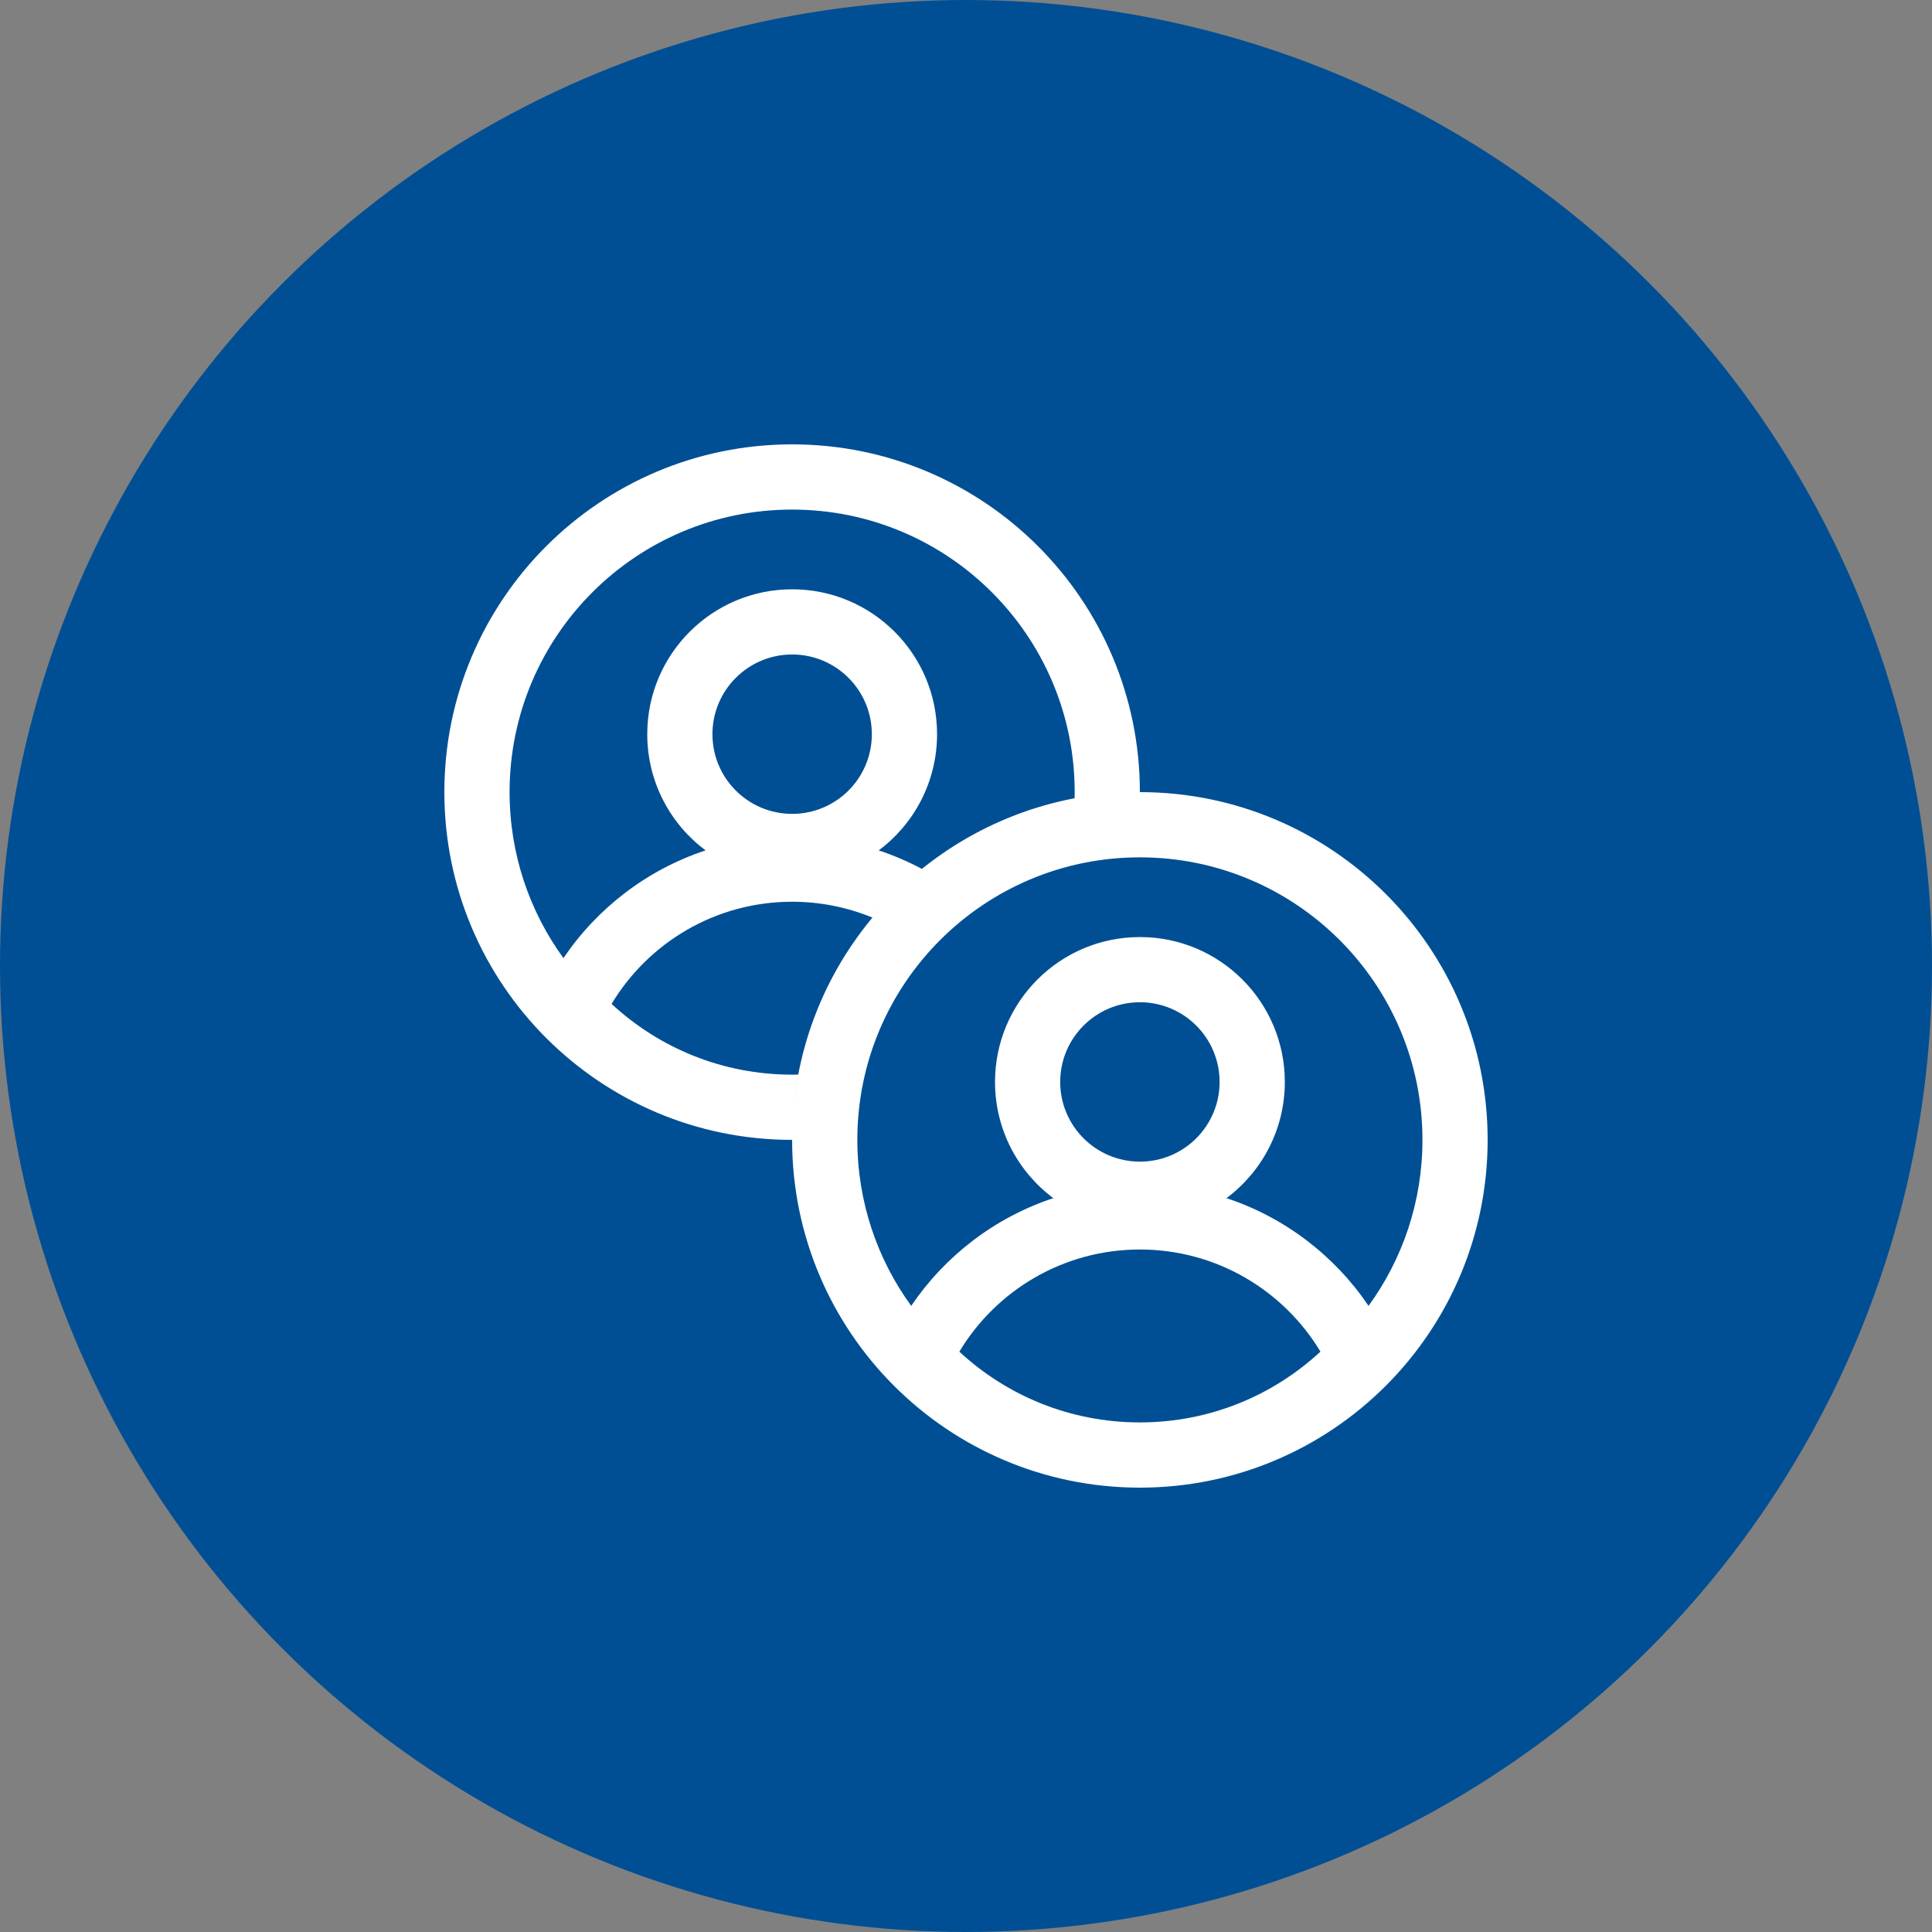
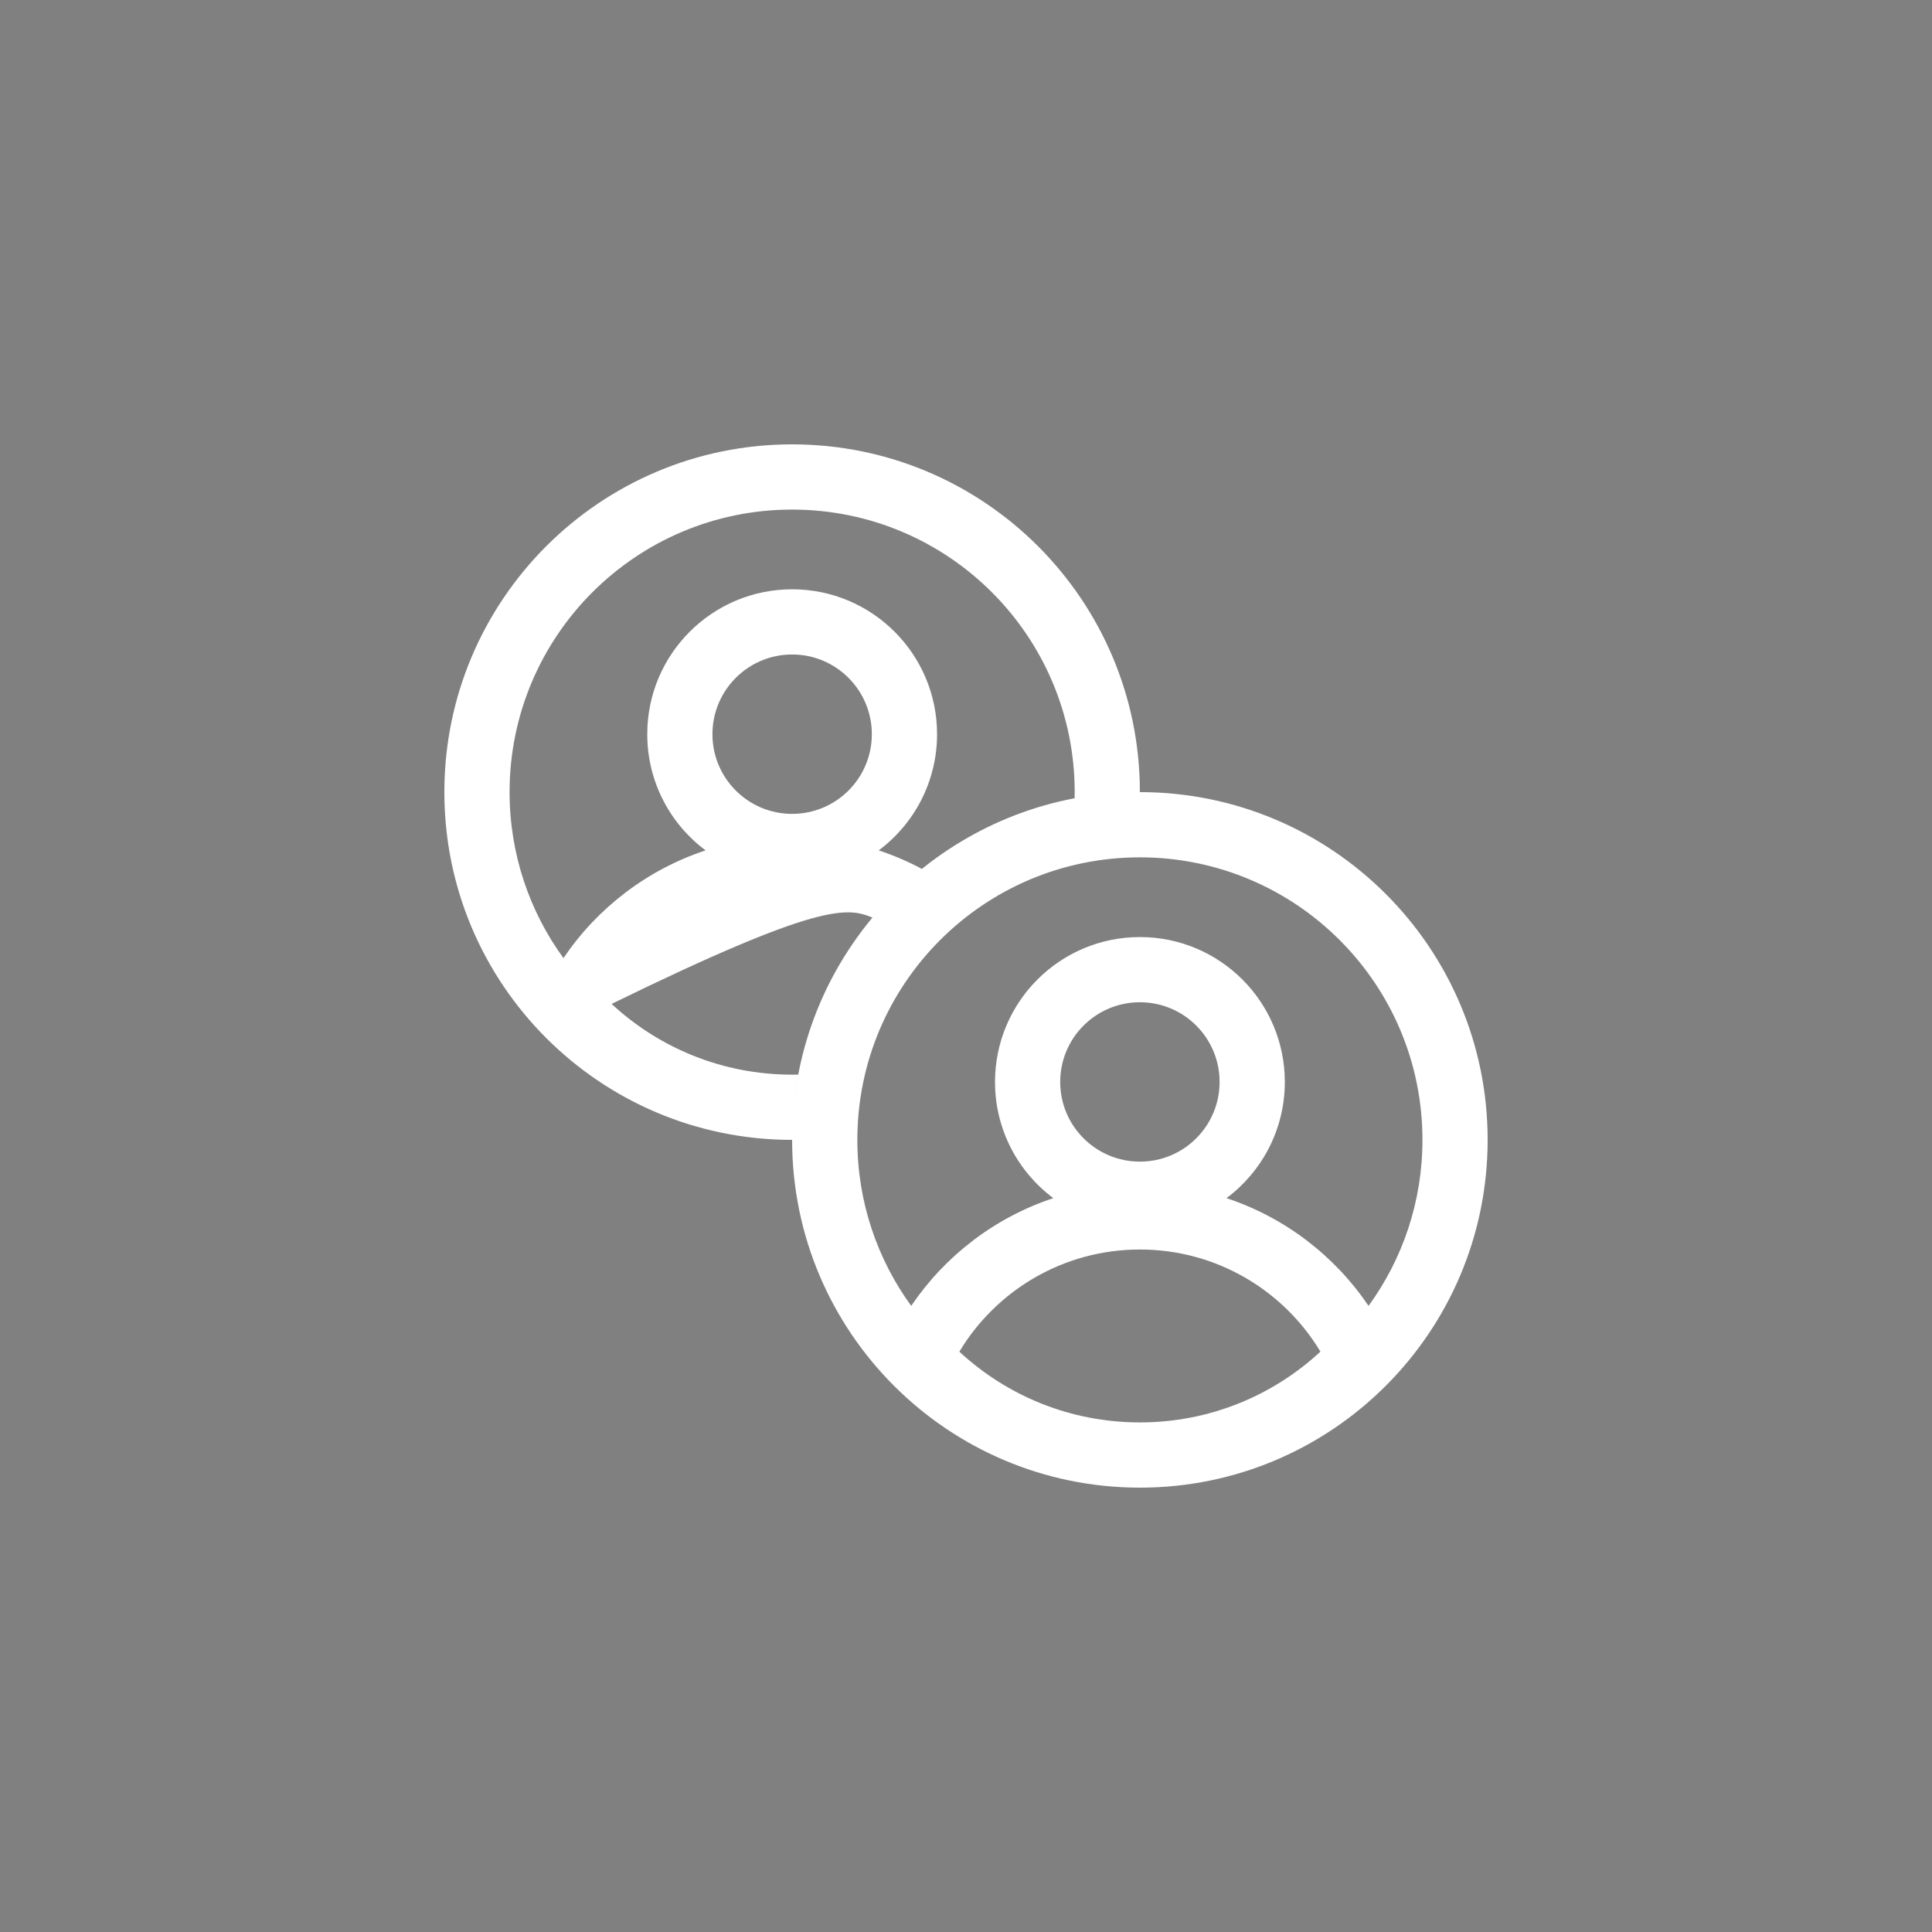
<svg xmlns="http://www.w3.org/2000/svg" width="50" height="50" viewBox="0 0 50 50" fill="none">
  <rect x="0" y="0" width="50" height="50" fill="#808080" stroke="none" />
-   <circle cx="25" cy="25" r="25" fill="#004F94" />
-   <path fill-rule="evenodd" clip-rule="evenodd" d="M22.578 23.747C22.962 23.286 23.391 22.864 23.858 22.487C23.503 22.297 23.129 22.137 22.741 22.008C23.657 21.325 24.251 20.232 24.251 19.001C24.251 16.93 22.572 15.251 20.501 15.251C18.43 15.251 16.751 16.93 16.751 19.001C16.751 20.232 17.344 21.324 18.26 22.008C16.747 22.508 15.457 23.501 14.582 24.796C13.705 23.59 13.188 22.105 13.188 20.5C13.188 16.461 16.462 13.188 20.5 13.188C24.539 13.188 27.813 16.461 27.813 20.5C27.813 20.553 27.812 20.606 27.811 20.658C27.874 20.646 27.936 20.635 28 20.625C23.743 21.339 20.5 25.041 20.5 29.5C20.5 34.471 24.53 38.5 29.5 38.5C34.471 38.5 38.5 34.471 38.5 29.5C38.5 24.529 34.471 20.5 29.5 20.5C29.5 15.529 25.471 11.5 20.5 11.5C15.53 11.5 11.5 15.529 11.5 20.5C11.5 25.471 15.53 29.5 20.5 29.5C20.5 28.922 20.555 28.357 20.659 27.81C20.606 27.811 20.553 27.812 20.5 27.812C18.696 27.812 17.055 27.119 15.828 25.981C16.782 24.395 18.519 23.337 20.5 23.337C21.236 23.337 21.938 23.483 22.578 23.747ZM20.501 21.063C21.64 21.063 22.563 20.14 22.563 19.001C22.563 17.862 21.64 16.938 20.501 16.938C19.361 16.938 18.438 17.862 18.438 19.001C18.438 20.14 19.361 21.063 20.501 21.063ZM23.582 33.796C22.705 32.59 22.188 31.105 22.188 29.5C22.188 25.461 25.462 22.188 29.5 22.188C33.539 22.188 36.813 25.461 36.813 29.5C36.813 31.105 36.295 32.59 35.418 33.796C34.543 32.501 33.254 31.508 31.741 31.008C32.657 30.325 33.251 29.232 33.251 28.001C33.251 25.93 31.572 24.251 29.501 24.251C27.43 24.251 25.751 25.93 25.751 28.001C25.751 29.232 26.344 30.325 27.26 31.008C25.747 31.508 24.458 32.501 23.582 33.796ZM29.501 30.063C30.64 30.063 31.563 29.14 31.563 28.001C31.563 26.861 30.64 25.938 29.501 25.938C28.362 25.938 27.438 26.861 27.438 28.001C27.438 29.14 28.362 30.063 29.501 30.063ZM29.5 36.812C27.696 36.812 26.055 36.119 24.828 34.981C25.782 33.395 27.519 32.337 29.5 32.337C31.482 32.337 33.219 33.395 34.173 34.98C32.945 36.118 31.304 36.812 29.5 36.812Z" fill="white" />
+   <path fill-rule="evenodd" clip-rule="evenodd" d="M22.578 23.747C22.962 23.286 23.391 22.864 23.858 22.487C23.503 22.297 23.129 22.137 22.741 22.008C23.657 21.325 24.251 20.232 24.251 19.001C24.251 16.93 22.572 15.251 20.501 15.251C18.43 15.251 16.751 16.93 16.751 19.001C16.751 20.232 17.344 21.324 18.26 22.008C16.747 22.508 15.457 23.501 14.582 24.796C13.705 23.59 13.188 22.105 13.188 20.5C13.188 16.461 16.462 13.188 20.5 13.188C24.539 13.188 27.813 16.461 27.813 20.5C27.813 20.553 27.812 20.606 27.811 20.658C27.874 20.646 27.936 20.635 28 20.625C23.743 21.339 20.5 25.041 20.5 29.5C20.5 34.471 24.53 38.5 29.5 38.5C34.471 38.5 38.5 34.471 38.5 29.5C38.5 24.529 34.471 20.5 29.5 20.5C29.5 15.529 25.471 11.5 20.5 11.5C15.53 11.5 11.5 15.529 11.5 20.5C11.5 25.471 15.53 29.5 20.5 29.5C20.5 28.922 20.555 28.357 20.659 27.81C20.606 27.811 20.553 27.812 20.5 27.812C18.696 27.812 17.055 27.119 15.828 25.981C21.236 23.337 21.938 23.483 22.578 23.747ZM20.501 21.063C21.64 21.063 22.563 20.14 22.563 19.001C22.563 17.862 21.64 16.938 20.501 16.938C19.361 16.938 18.438 17.862 18.438 19.001C18.438 20.14 19.361 21.063 20.501 21.063ZM23.582 33.796C22.705 32.59 22.188 31.105 22.188 29.5C22.188 25.461 25.462 22.188 29.5 22.188C33.539 22.188 36.813 25.461 36.813 29.5C36.813 31.105 36.295 32.59 35.418 33.796C34.543 32.501 33.254 31.508 31.741 31.008C32.657 30.325 33.251 29.232 33.251 28.001C33.251 25.93 31.572 24.251 29.501 24.251C27.43 24.251 25.751 25.93 25.751 28.001C25.751 29.232 26.344 30.325 27.26 31.008C25.747 31.508 24.458 32.501 23.582 33.796ZM29.501 30.063C30.64 30.063 31.563 29.14 31.563 28.001C31.563 26.861 30.64 25.938 29.501 25.938C28.362 25.938 27.438 26.861 27.438 28.001C27.438 29.14 28.362 30.063 29.501 30.063ZM29.5 36.812C27.696 36.812 26.055 36.119 24.828 34.981C25.782 33.395 27.519 32.337 29.5 32.337C31.482 32.337 33.219 33.395 34.173 34.98C32.945 36.118 31.304 36.812 29.5 36.812Z" fill="white" />
</svg>